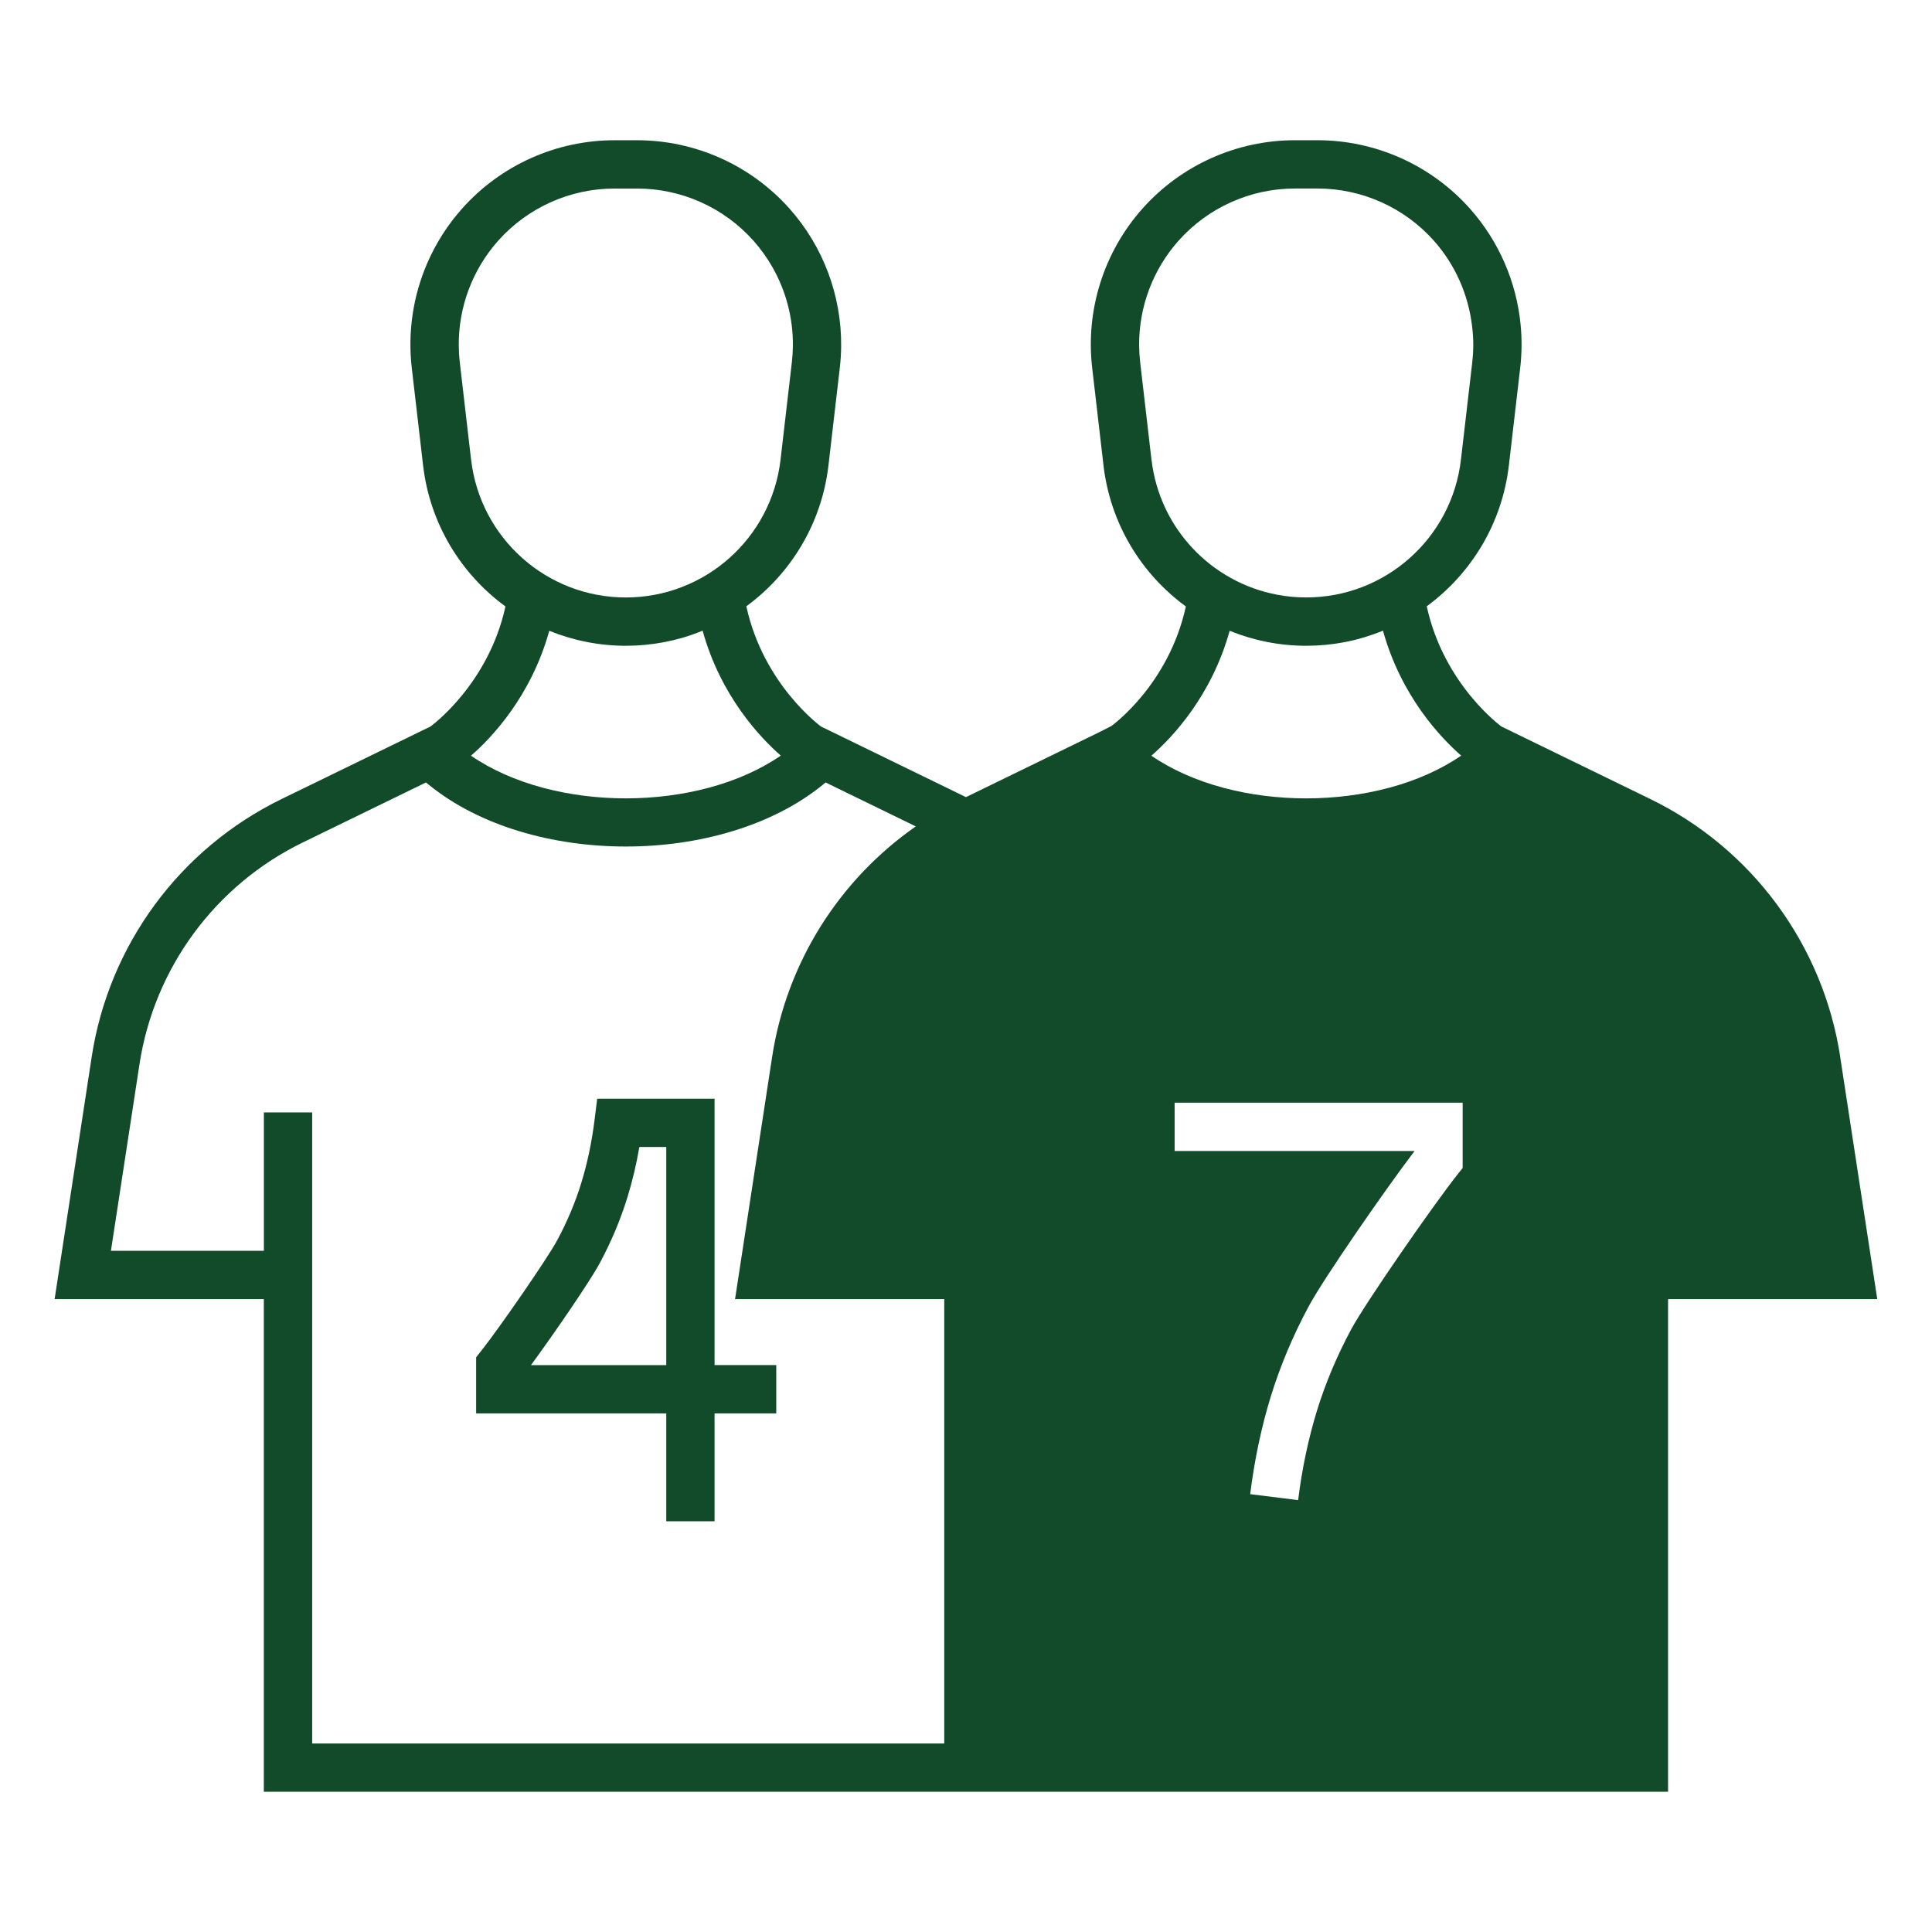
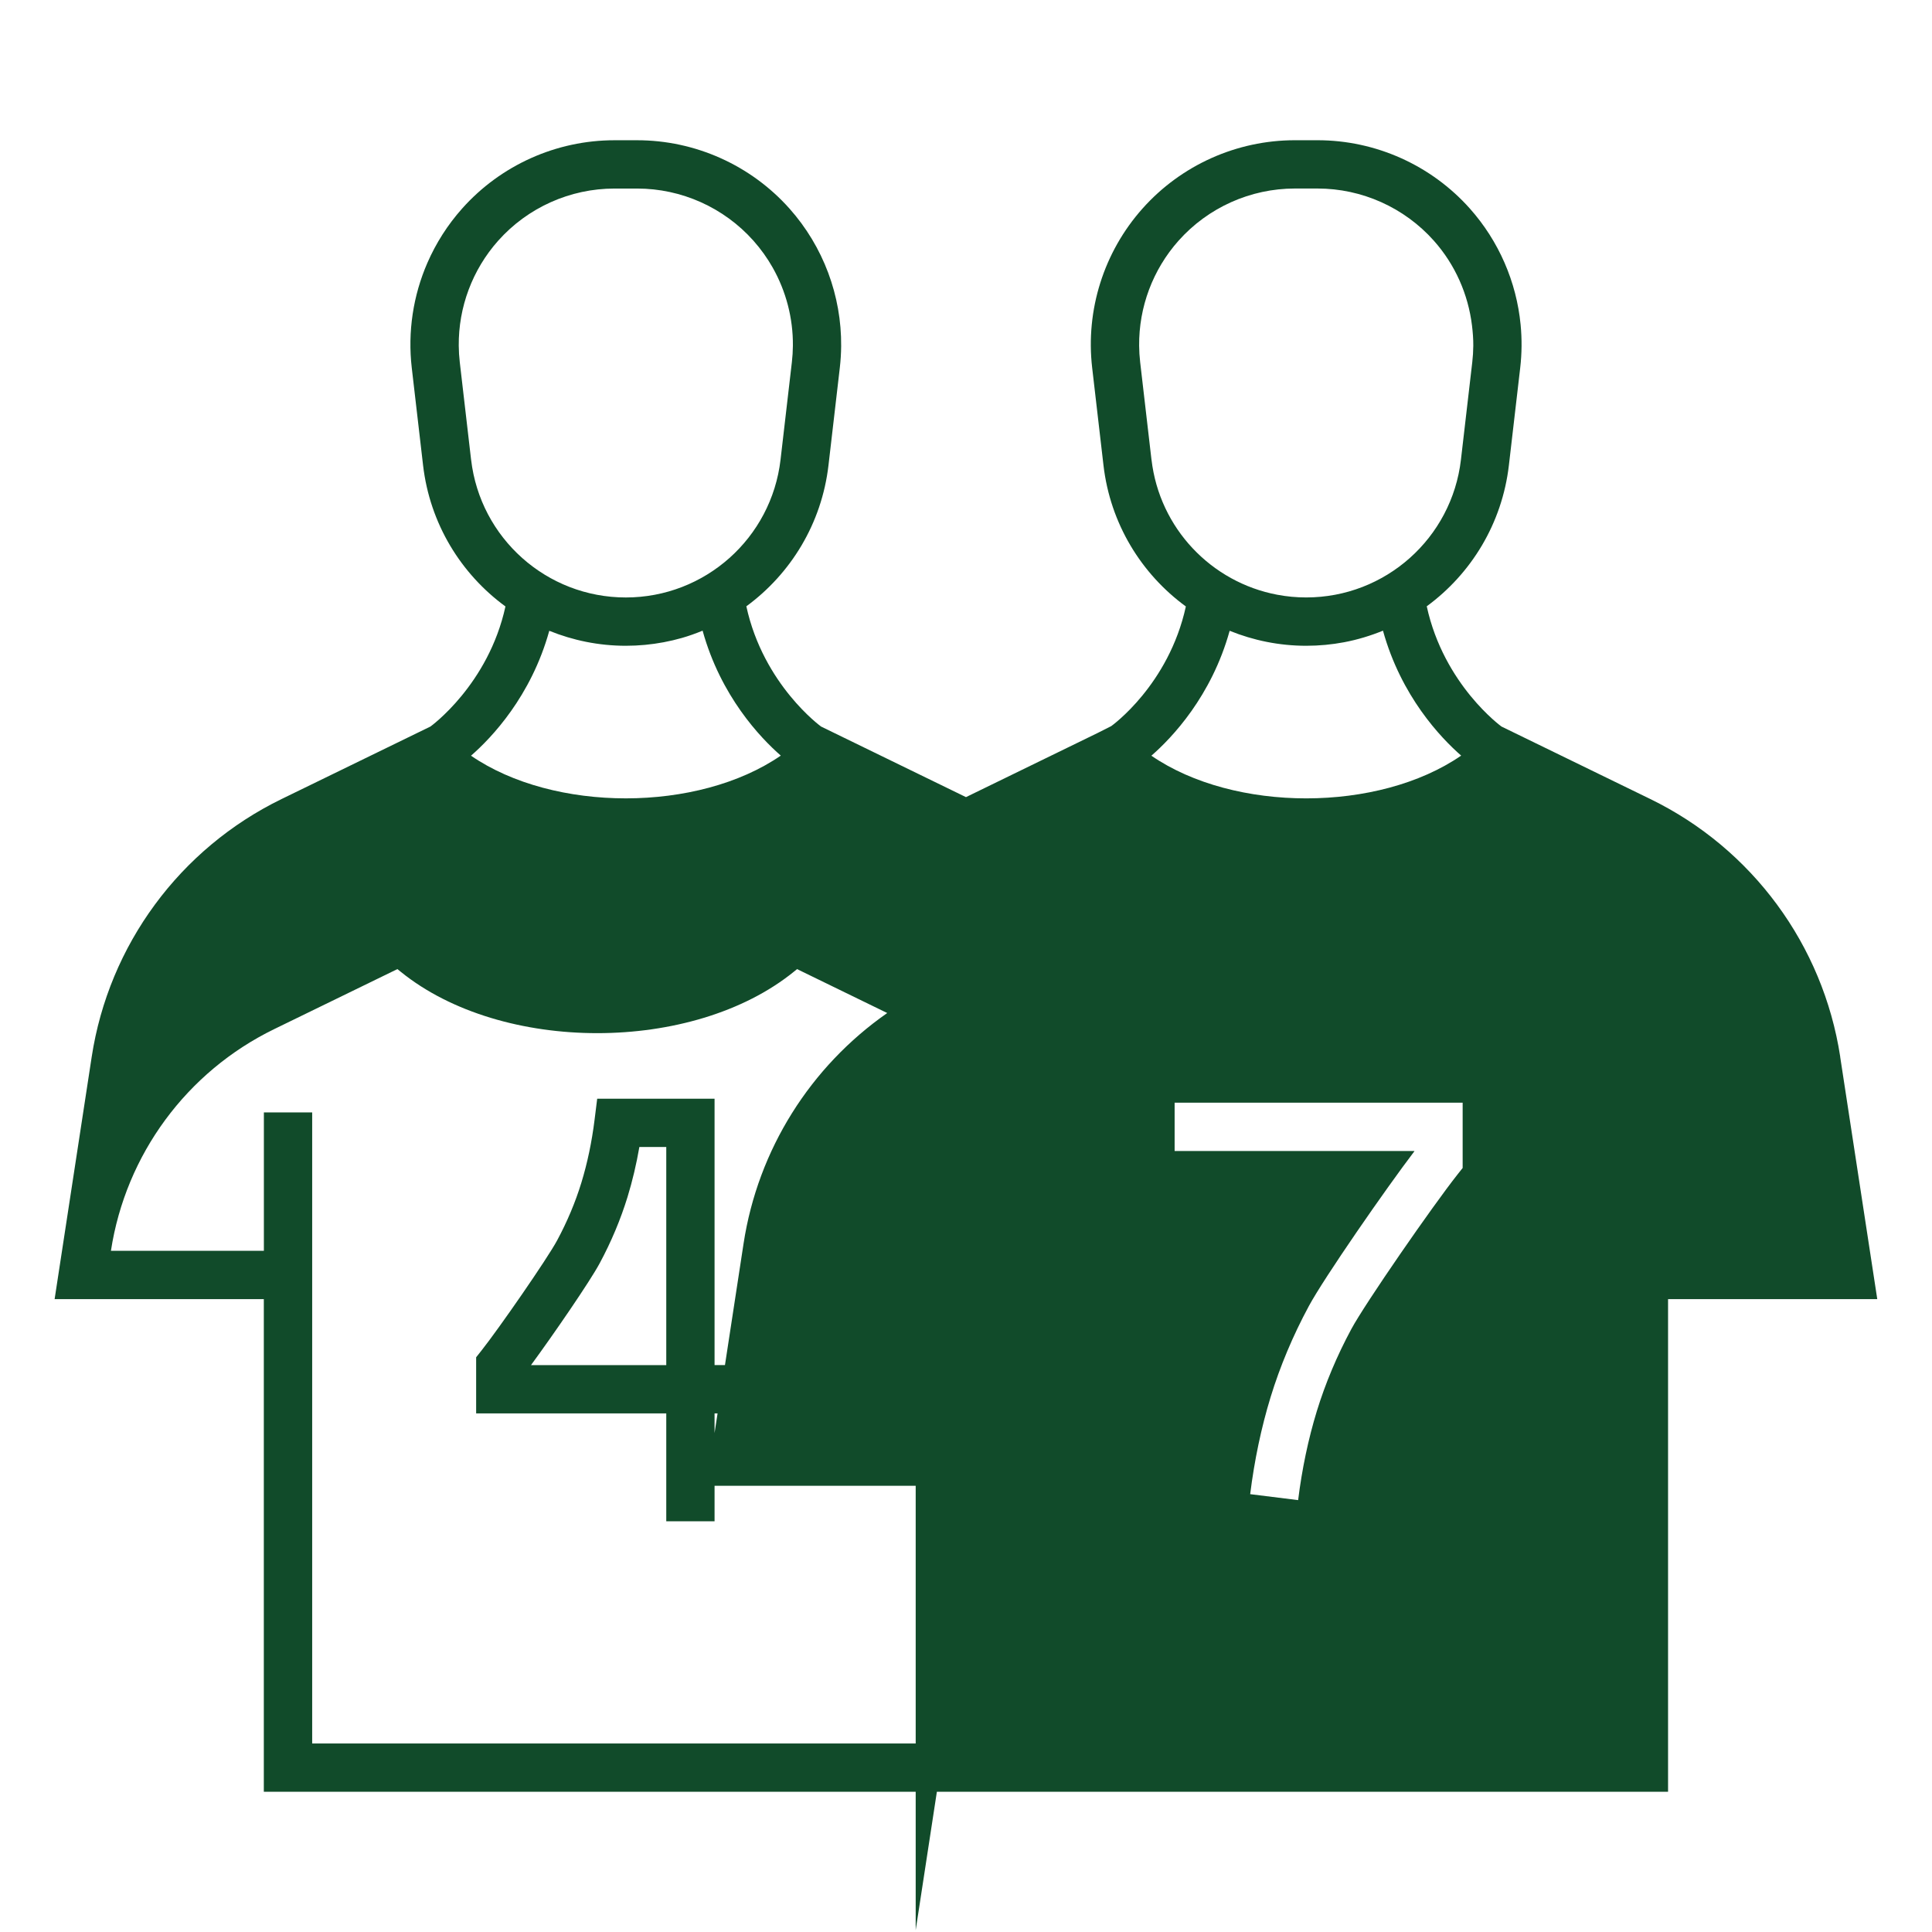
<svg xmlns="http://www.w3.org/2000/svg" width="120" height="120" version="1.1" viewBox="0 0 120 120">
  <defs>
    <style> .cls-1 { fill: #114b2a; } </style>
  </defs>
  <g>
    <g id="_レイヤー_1" data-name="レイヤー_1">
-       <path class="cls-1" d="M114.301,65.645c-1.064-6.948-5.472-12.935-11.791-16.013l-9.249-4.505s-3.581-2.585-4.643-7.469c2.758-2.022,4.681-5.138,5.102-8.761l.703-6.05c.104-.897.111-1.795.025-2.68-.257-2.654-1.349-5.188-3.151-7.212-2.403-2.697-5.853-4.245-9.465-4.245h-1.406c-3.612,0-7.062,1.547-9.464,4.245s-3.542,6.303-3.125,9.892l.702,6.05c.421,3.63,2.351,6.75,5.117,8.772-1.065,4.877-4.603,7.409-4.635,7.431l-.845.427h0s-8.177,3.984-8.177,3.984l-8.999-4.383s-3.581-2.586-4.643-7.469c2.758-2.022,4.681-5.137,5.102-8.761l.703-6.05c.052-.449.08-.897.084-1.345.028-3.131-1.107-6.186-3.209-8.547-2.403-2.697-5.853-4.245-9.465-4.245h-1.406c-3.612,0-7.062,1.547-9.464,4.245-.901,1.012-1.624,2.151-2.155,3.369-.884,2.03-1.231,4.28-.971,6.522l.702,6.05c.422,3.63,2.352,6.75,5.117,8.771-1.065,4.876-4.659,7.458-4.659,7.458l-9.249,4.505c-6.319,3.079-10.727,9.065-11.791,16.013l-2.303,15.046h12.994v30.6h87.22v-30.6h12.994l-2.303-15.046ZM29.26,28.551l-.702-6.05c-.04-.342-.061-.685-.064-1.026-.022-2.39.845-4.722,2.449-6.524,1.834-2.059,4.467-3.24,7.225-3.24h1.405c2.757,0,5.391,1.181,7.225,3.24.458.515.857,1.073,1.191,1.663.836,1.476,1.274,3.153,1.259,4.86-.003.341-.024.684-.064,1.026l-.703,6.051c-.567,4.879-4.698,8.559-9.61,8.559s-9.043-3.68-9.61-8.559ZM34.116,39.179c1.473.597,3.077.931,4.754.931.402,0,.8-.019,1.194-.056.787-.074,1.554-.22,2.294-.431.438-.125.864-.28,1.282-.451,1.127,4.069,3.579,6.645,4.856,7.76-5.138,3.538-14.098,3.542-19.241.006,1.275-1.111,3.732-3.686,4.862-7.76ZM58.65,108.291H19.39v-39.197h-3v8.597H6.89l1.774-11.592c.915-5.975,4.705-11.123,10.139-13.77l7.655-3.729.208.168c3.139,2.541,7.67,3.811,12.203,3.811,4.542,0,9.084-1.275,12.224-3.825l.188-.153,5.6,2.728c-4.767,3.326-8.029,8.478-8.923,14.317l-2.303,15.046h12.994v27.6ZM71.52,28.55l-.702-6.05c-.04-.342-.061-.685-.064-1.027-.022-2.39.845-4.723,2.449-6.524,1.834-2.059,4.467-3.24,7.225-3.24h1.405c2.757,0,5.391,1.181,7.225,3.24,1.323,1.485,2.135,3.332,2.371,5.273.05.414.083.831.08,1.251-.003.341-.024.684-.064,1.026l-.703,6.05c-.567,4.879-4.698,8.559-9.61,8.559-.614,0-1.216-.057-1.8-.168-4.089-.771-7.314-4.122-7.81-8.391ZM76.376,39.179c1.473.597,3.077.931,4.754.931.804,0,1.593-.075,2.358-.22.836-.158,1.64-.404,2.411-.718,1.127,4.069,3.579,6.645,4.856,7.76-5.138,3.539-14.098,3.542-19.241.006,1.275-1.111,3.732-3.686,4.862-7.76ZM90.849,72.544l-.324.409c-1.539,1.945-5.739,8.011-6.593,9.601-.893,1.66-1.613,3.373-2.141,5.093-.53,1.73-.921,3.59-1.162,5.528l-2.978-.37c.263-2.109.69-4.141,1.271-6.037.585-1.907,1.381-3.802,2.367-5.634.948-1.764,4.814-7.334,6.559-9.624v-.02h-14.89v-3h17.89v4.055ZM44.383,68.243h-7.29l-.164,1.315c-.169,1.368-.446,2.682-.82,3.904-.372,1.212-.879,2.419-1.509,3.589-.605,1.127-3.601,5.453-4.702,6.844l-.324.409v3.484h11.809v6.701h3v-6.701h3.832v-3h-3.832v-16.546ZM41.383,84.789h-8.401c1.391-1.896,3.654-5.187,4.261-6.317.722-1.341,1.305-2.73,1.735-4.129.303-.99.549-2.028.734-3.1h1.671v13.546Z" />
+       <path class="cls-1" d="M114.301,65.645c-1.064-6.948-5.472-12.935-11.791-16.013l-9.249-4.505s-3.581-2.585-4.643-7.469c2.758-2.022,4.681-5.138,5.102-8.761l.703-6.05c.104-.897.111-1.795.025-2.68-.257-2.654-1.349-5.188-3.151-7.212-2.403-2.697-5.853-4.245-9.465-4.245h-1.406c-3.612,0-7.062,1.547-9.464,4.245s-3.542,6.303-3.125,9.892l.702,6.05c.421,3.63,2.351,6.75,5.117,8.772-1.065,4.877-4.603,7.409-4.635,7.431l-.845.427h0s-8.177,3.984-8.177,3.984l-8.999-4.383s-3.581-2.586-4.643-7.469c2.758-2.022,4.681-5.137,5.102-8.761l.703-6.05c.052-.449.08-.897.084-1.345.028-3.131-1.107-6.186-3.209-8.547-2.403-2.697-5.853-4.245-9.465-4.245h-1.406c-3.612,0-7.062,1.547-9.464,4.245-.901,1.012-1.624,2.151-2.155,3.369-.884,2.03-1.231,4.28-.971,6.522l.702,6.05c.422,3.63,2.352,6.75,5.117,8.771-1.065,4.876-4.659,7.458-4.659,7.458l-9.249,4.505c-6.319,3.079-10.727,9.065-11.791,16.013l-2.303,15.046h12.994v30.6h87.22v-30.6h12.994l-2.303-15.046ZM29.26,28.551l-.702-6.05c-.04-.342-.061-.685-.064-1.026-.022-2.39.845-4.722,2.449-6.524,1.834-2.059,4.467-3.24,7.225-3.24h1.405c2.757,0,5.391,1.181,7.225,3.24.458.515.857,1.073,1.191,1.663.836,1.476,1.274,3.153,1.259,4.86-.003.341-.024.684-.064,1.026l-.703,6.051c-.567,4.879-4.698,8.559-9.61,8.559s-9.043-3.68-9.61-8.559ZM34.116,39.179c1.473.597,3.077.931,4.754.931.402,0,.8-.019,1.194-.056.787-.074,1.554-.22,2.294-.431.438-.125.864-.28,1.282-.451,1.127,4.069,3.579,6.645,4.856,7.76-5.138,3.538-14.098,3.542-19.241.006,1.275-1.111,3.732-3.686,4.862-7.76ZM58.65,108.291H19.39v-39.197h-3v8.597H6.89c.915-5.975,4.705-11.123,10.139-13.77l7.655-3.729.208.168c3.139,2.541,7.67,3.811,12.203,3.811,4.542,0,9.084-1.275,12.224-3.825l.188-.153,5.6,2.728c-4.767,3.326-8.029,8.478-8.923,14.317l-2.303,15.046h12.994v27.6ZM71.52,28.55l-.702-6.05c-.04-.342-.061-.685-.064-1.027-.022-2.39.845-4.723,2.449-6.524,1.834-2.059,4.467-3.24,7.225-3.24h1.405c2.757,0,5.391,1.181,7.225,3.24,1.323,1.485,2.135,3.332,2.371,5.273.05.414.083.831.08,1.251-.003.341-.024.684-.064,1.026l-.703,6.05c-.567,4.879-4.698,8.559-9.61,8.559-.614,0-1.216-.057-1.8-.168-4.089-.771-7.314-4.122-7.81-8.391ZM76.376,39.179c1.473.597,3.077.931,4.754.931.804,0,1.593-.075,2.358-.22.836-.158,1.64-.404,2.411-.718,1.127,4.069,3.579,6.645,4.856,7.76-5.138,3.539-14.098,3.542-19.241.006,1.275-1.111,3.732-3.686,4.862-7.76ZM90.849,72.544l-.324.409c-1.539,1.945-5.739,8.011-6.593,9.601-.893,1.66-1.613,3.373-2.141,5.093-.53,1.73-.921,3.59-1.162,5.528l-2.978-.37c.263-2.109.69-4.141,1.271-6.037.585-1.907,1.381-3.802,2.367-5.634.948-1.764,4.814-7.334,6.559-9.624v-.02h-14.89v-3h17.89v4.055ZM44.383,68.243h-7.29l-.164,1.315c-.169,1.368-.446,2.682-.82,3.904-.372,1.212-.879,2.419-1.509,3.589-.605,1.127-3.601,5.453-4.702,6.844l-.324.409v3.484h11.809v6.701h3v-6.701h3.832v-3h-3.832v-16.546ZM41.383,84.789h-8.401c1.391-1.896,3.654-5.187,4.261-6.317.722-1.341,1.305-2.73,1.735-4.129.303-.99.549-2.028.734-3.1h1.671v13.546Z" />
    </g>
  </g>
</svg>